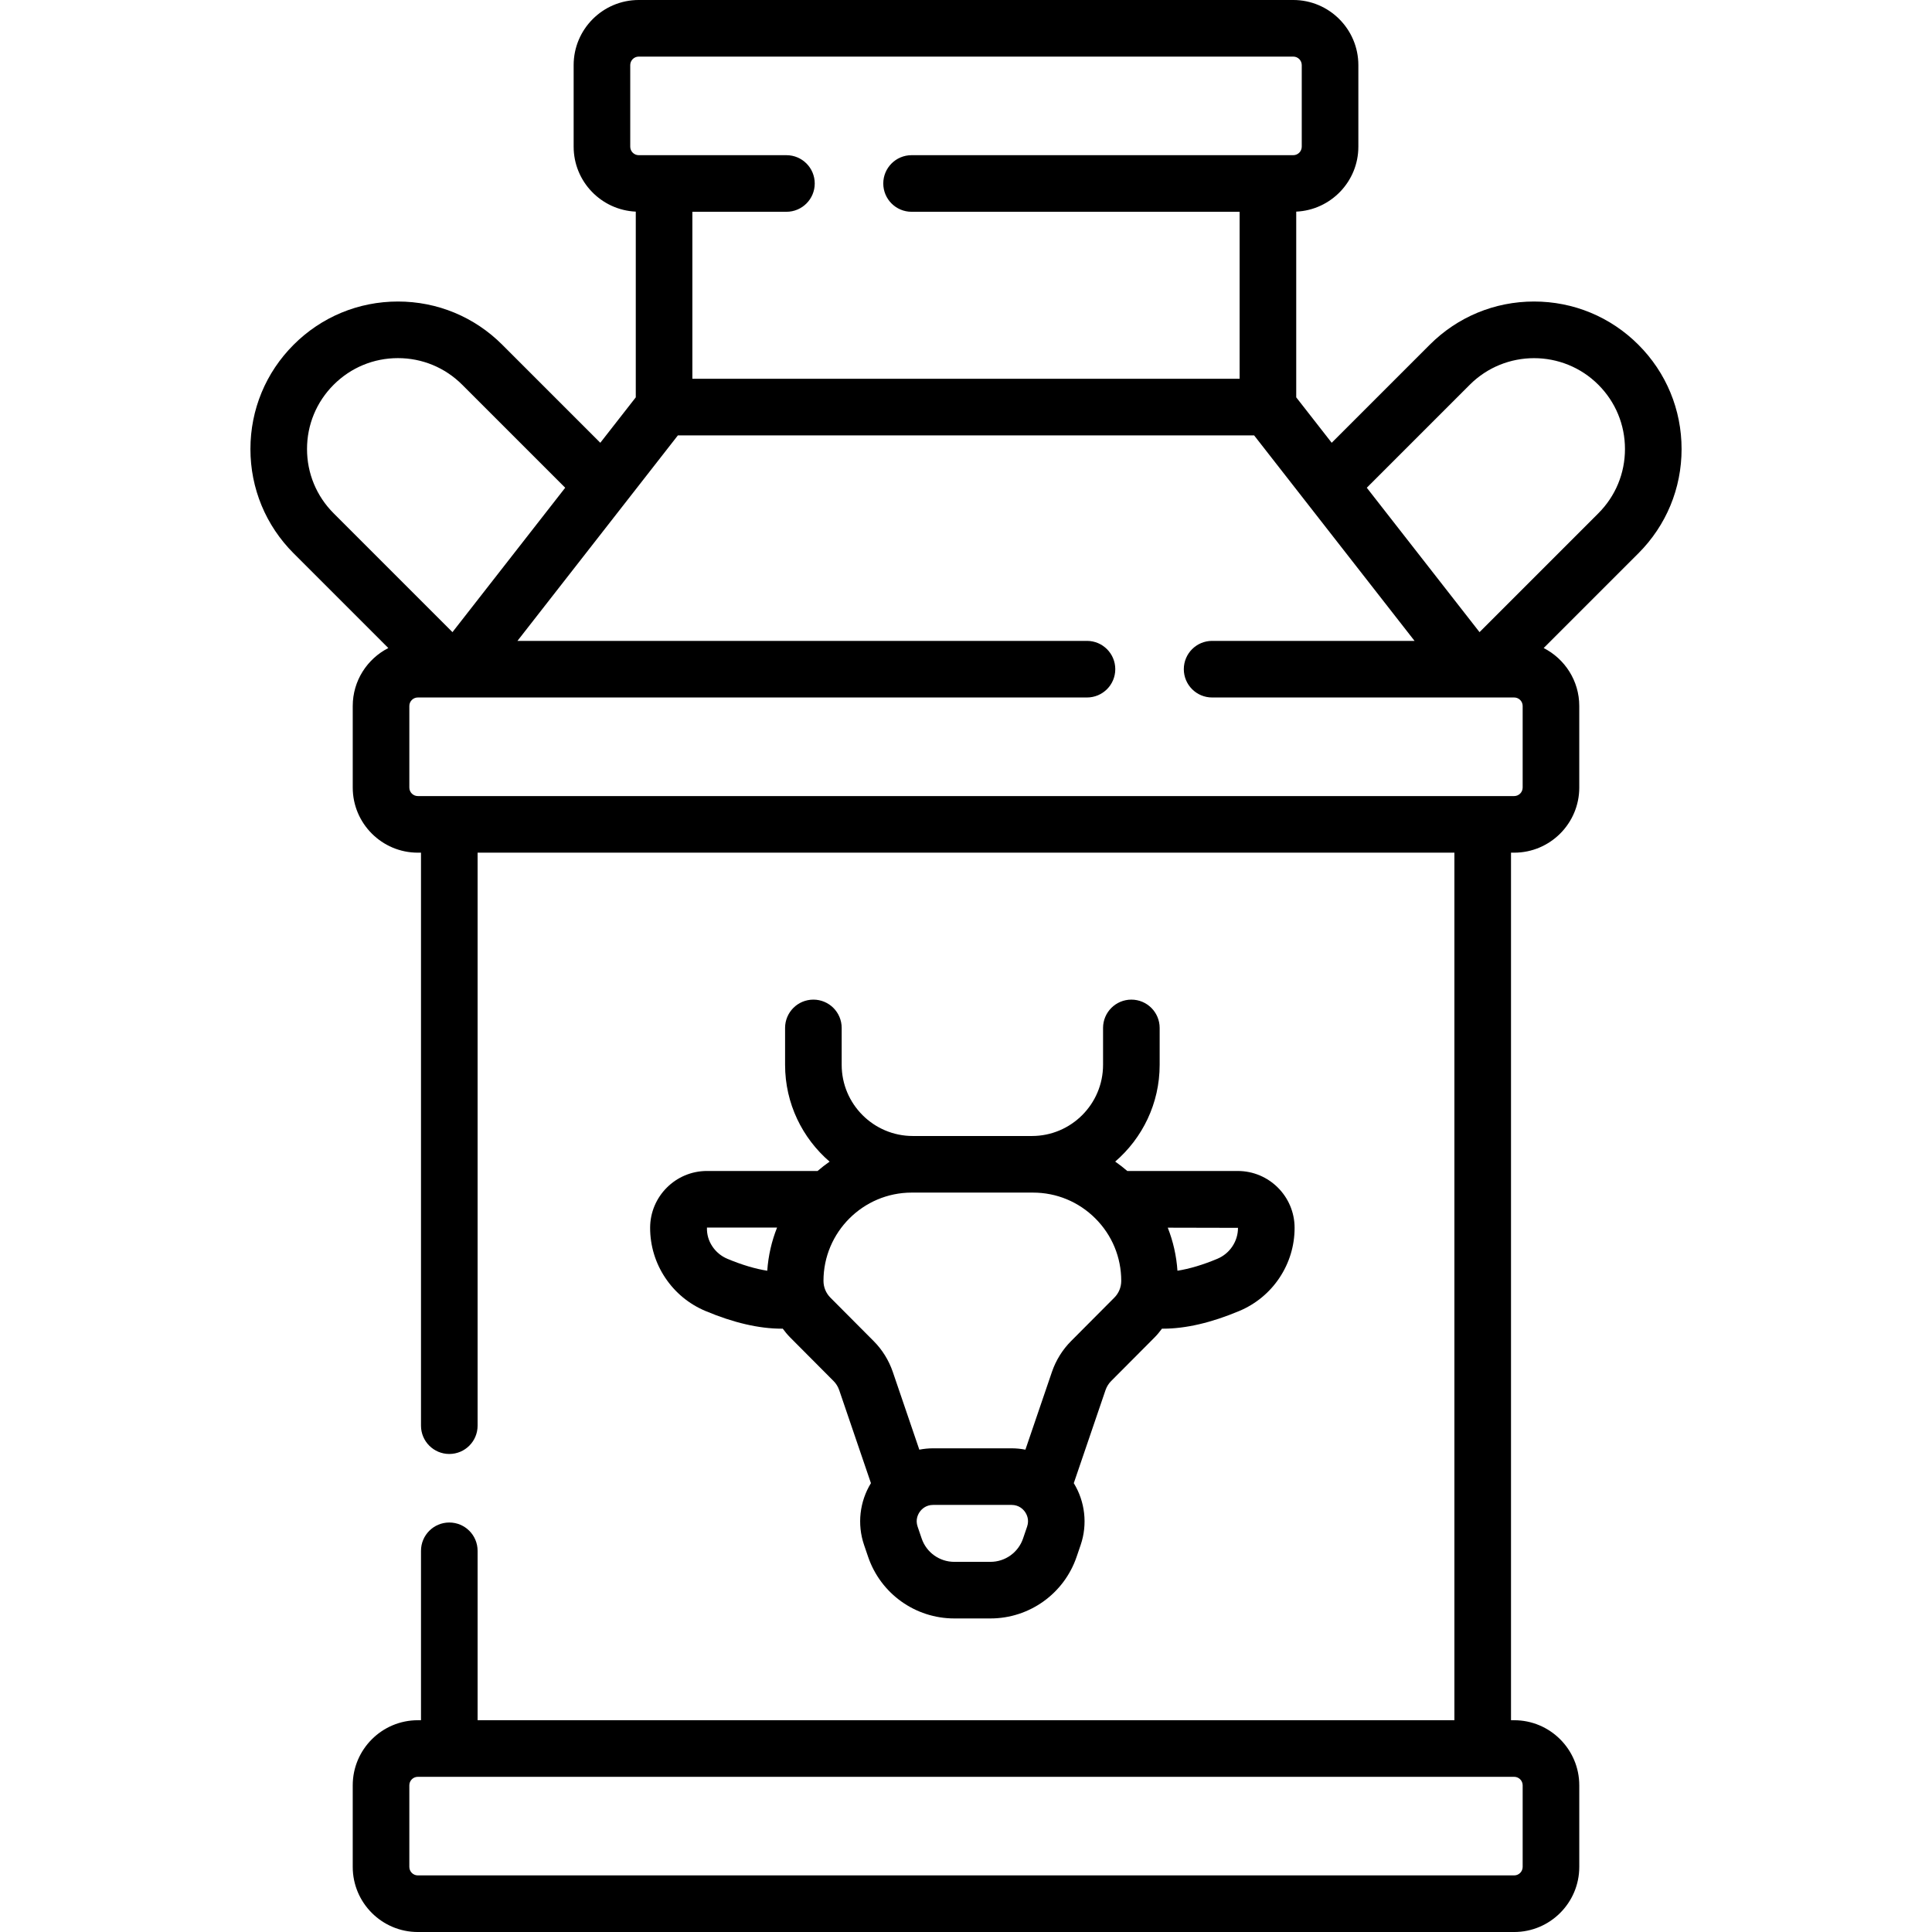
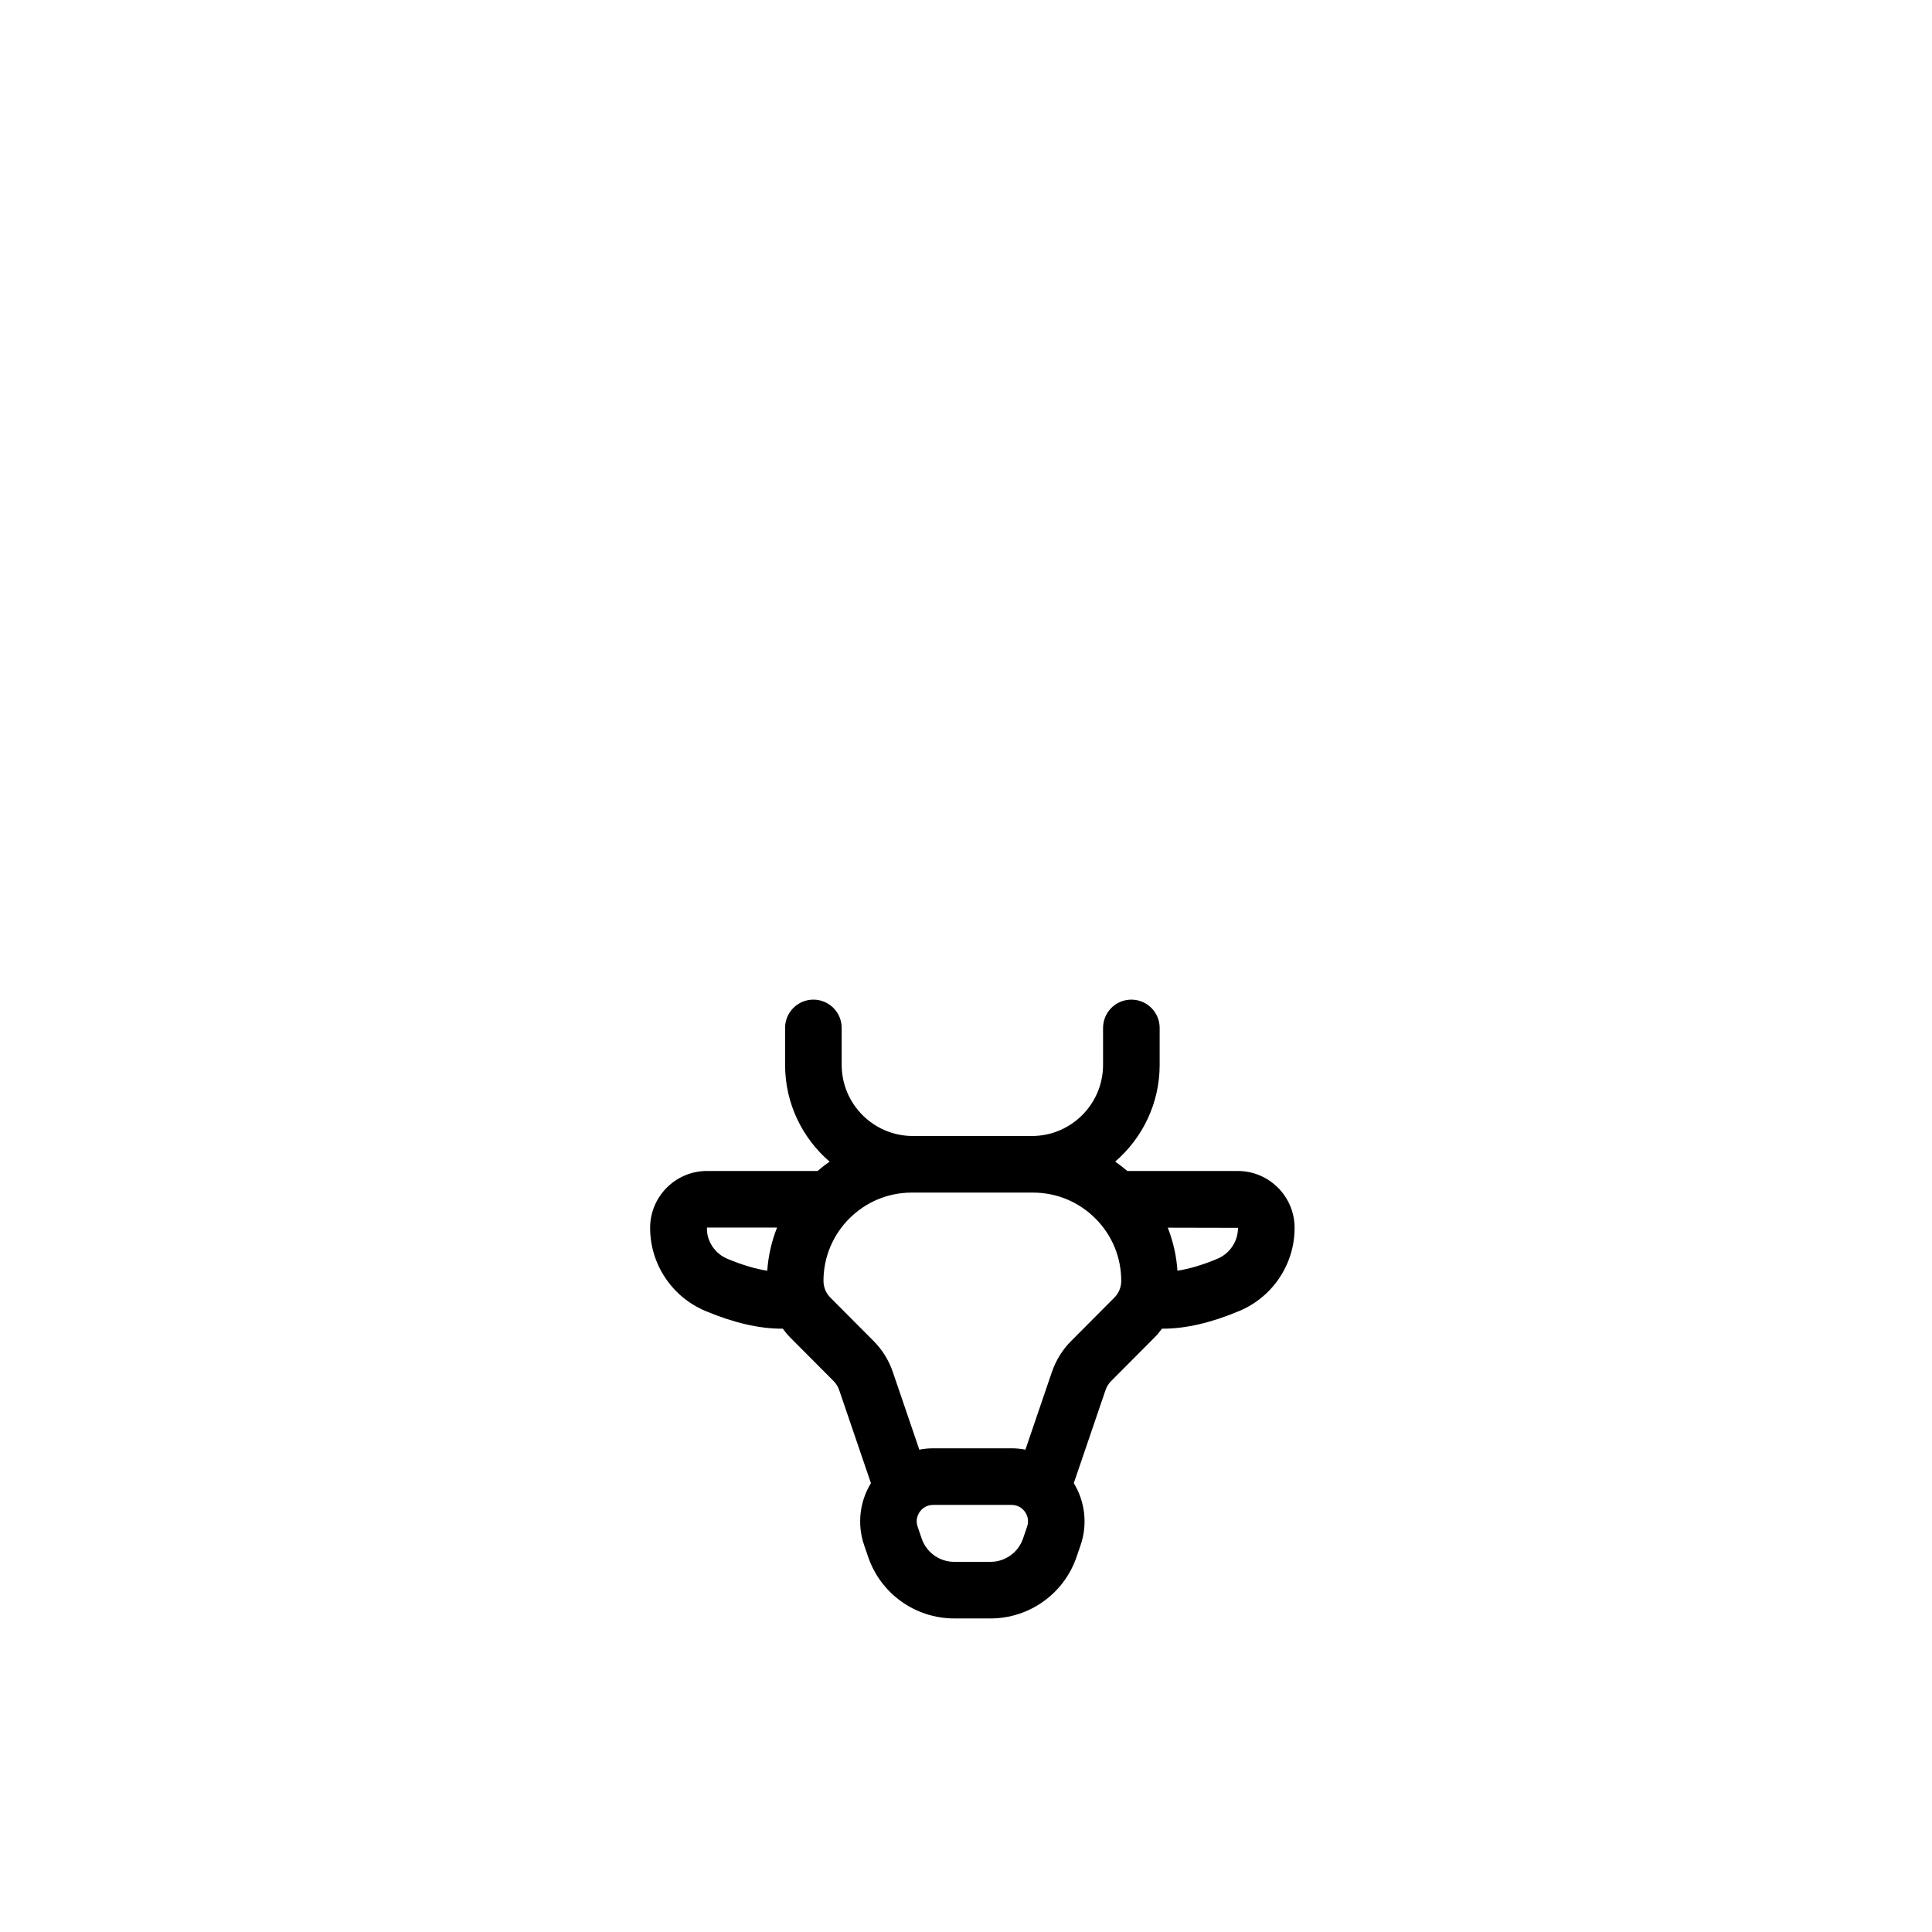
<svg xmlns="http://www.w3.org/2000/svg" id="Capa_1" enable-background="new 0 0 512 512" height="512" viewBox="0 0 512 512" width="512">
  <g>
    <g>
      <g>
        <g>
-           <path d="m445.636 118.998c0-10.442-4.067-20.259-11.45-27.643-7.384-7.384-17.201-11.45-27.644-11.45-10.441 0-20.259 4.066-27.643 11.45l-25.986 25.986-9.4-12.041v-49.216c9.146-.415 16.465-7.964 16.465-17.211v-21.622c.001-9.512-7.738-17.251-17.249-17.251h-173.458c-9.512 0-17.25 7.739-17.25 17.251v21.622c0 9.247 7.319 16.796 16.465 17.211v49.216l-9.4 12.041-25.985-25.986c-7.384-7.384-17.201-11.45-27.644-11.45-10.441 0-20.259 4.066-27.642 11.45-7.384 7.383-11.451 17.2-11.451 27.643 0 10.442 4.067 20.259 11.45 27.643l25.095 25.095c-5.589 2.858-9.431 8.661-9.431 15.357v21.622c0 9.513 7.738 17.251 17.25 17.251h.84v151.851c0 4.142 3.357 7.5 7.5 7.5s7.5-3.358 7.5-7.5v-151.852h258.863v229.911h-258.863v-44.897c0-4.142-3.357-7.5-7.5-7.5s-7.5 3.358-7.5 7.5v44.897h-.84c-9.513 0-17.251 7.739-17.251 17.251v21.622c0 9.512 7.738 17.251 17.251 17.251h290.543c9.513 0 17.251-7.739 17.251-17.251v-21.622c0-9.512-7.738-17.251-17.251-17.251h-.84v-229.911h.84c9.512 0 17.25-7.739 17.25-17.251v-21.622c0-6.696-3.842-12.5-9.431-15.357l25.095-25.095c7.384-7.384 11.451-17.201 11.451-27.642zm-278.615-80.125v-21.622c0-1.241 1.01-2.251 2.25-2.251h173.457c1.24 0 2.25 1.01 2.25 2.251v21.622c0 1.241-1.01 2.251-2.25 2.251h-101.151c-4.143 0-7.5 3.358-7.5 7.5s3.357 7.5 7.5 7.5h86.937v44.257h-145.028v-44.257h24.929c4.143 0 7.5-3.358 7.5-7.5s-3.357-7.5-7.5-7.5h-39.144c-1.24 0-2.25-1.01-2.25-2.251zm-78.599 97.161c-4.551-4.551-7.058-10.601-7.058-17.036 0-6.436 2.507-12.486 7.058-17.036 4.55-4.55 10.601-7.057 17.035-7.057 6.436 0 12.486 2.506 17.036 7.057l27.292 27.293-29.875 38.268zm312.849 334.842c1.241 0 2.251 1.01 2.251 2.251v21.622c0 1.241-1.01 2.251-2.251 2.251h-290.542c-1.241 0-2.251-1.01-2.251-2.251v-21.622c0-1.241 1.01-2.251 2.251-2.251zm2.25-262.162c0 1.241-1.01 2.251-2.25 2.251h-290.542c-1.24 0-2.25-1.01-2.25-2.251v-21.622c0-1.241 1.01-2.251 2.25-2.251h177.332c4.143 0 7.5-3.358 7.5-7.5s-3.357-7.5-7.5-7.5h-150.931l42.517-54.46h152.707l42.517 54.46h-53.648c-4.143 0-7.5 3.358-7.5 7.5s3.357 7.5 7.5 7.5h80.049c1.24 0 2.25 1.01 2.25 2.251v21.622zm20.057-72.68-31.488 31.488-29.875-38.268 27.292-27.292c9.394-9.394 24.679-9.393 34.072 0 4.55 4.55 7.057 10.601 7.057 17.036s-2.507 12.485-7.058 17.036z" />
          <path d="m187.35 310.32c-8.304 0-15.06 6.761-15.06 15.07 0 4.742 1.389 9.323 4.006 13.234 2.612 3.927 6.3 6.971 10.658 8.8 7.427 3.122 14.196 4.69 20.207 4.69.092 0 .181-.005.272-.006.609.82 1.26 1.615 1.993 2.353l11.48 11.531c.663.664 1.179 1.495 1.485 2.389l8.415 24.67c-2.995 4.885-3.689 10.903-1.825 16.366l1.075 3.152c3.334 9.771 12.51 16.335 22.834 16.335h9.59c10.324 0 19.5-6.565 22.834-16.336l1.075-3.151c1.863-5.463 1.169-11.481-1.826-16.366l8.409-24.653c.313-.912.828-1.743 1.502-2.417l11.479-11.528c.73-.735 1.378-1.528 1.985-2.345.09.001.179.006.27.006 6.011 0 12.779-1.569 20.203-4.688 4.362-1.83 8.05-4.874 10.652-8.785 2.628-3.927 4.017-8.509 4.017-13.25 0-8.31-6.756-15.07-15.061-15.07h-29.274c-1.034-.886-2.103-1.72-3.21-2.487 7.208-6.214 11.784-15.4 11.784-25.641v-9.783c0-4.142-3.357-7.5-7.5-7.5s-7.5 3.358-7.5 7.5v9.783c0 10.398-8.459 18.858-18.857 18.858h-31.554c-10.398 0-18.857-8.459-18.857-18.858v-9.783c0-4.142-3.357-7.5-7.5-7.5s-7.5 3.358-7.5 7.5v9.783c0 10.247 4.582 19.439 11.798 25.653-1.109.767-2.168 1.599-3.189 2.475h-29.31zm15.98 26.438c-3.164-.502-6.739-1.555-10.567-3.164-1.631-.684-3.007-1.818-3.989-3.295-.971-1.45-1.483-3.147-1.424-4.979h18.579c-1.423 3.581-2.32 7.425-2.599 11.438zm124.75-11.368c0 1.761-.513 3.458-1.494 4.925-.972 1.461-2.348 2.594-3.981 3.28-3.829 1.608-7.404 2.66-10.568 3.162-.271-3.955-1.141-7.792-2.567-11.408zm-55.888 79.184-1.075 3.151c-1.261 3.696-4.731 6.18-8.637 6.18h-9.59c-3.905 0-7.376-2.483-8.637-6.179l-1.075-3.152s-.001 0-.001-.001c-.628-1.842.094-3.256.579-3.936.486-.679 1.593-1.819 3.539-1.819h20.779c1.946 0 3.053 1.14 3.538 1.819.488.68 1.209 2.094.58 3.937zm-30.572-88.524h32.13c6.244 0 12.117 2.434 16.536 6.854 4.42 4.419 6.854 10.292 6.854 16.537 0 1.676-.651 3.256-1.824 4.438l-11.458 11.507c-2.266 2.266-4.02 5.079-5.076 8.153l-7.039 20.637c-1.199-.232-2.425-.358-3.667-.358h-20.779c-1.242 0-2.469.125-3.668.358l-7.044-20.651c-1.049-3.055-2.802-5.869-5.06-8.126l-11.461-11.512c-1.182-1.191-1.833-2.771-1.833-4.447-.001-12.898 10.492-23.39 23.389-23.39z" />
        </g>
      </g>
    </g>
  </g>
</svg>